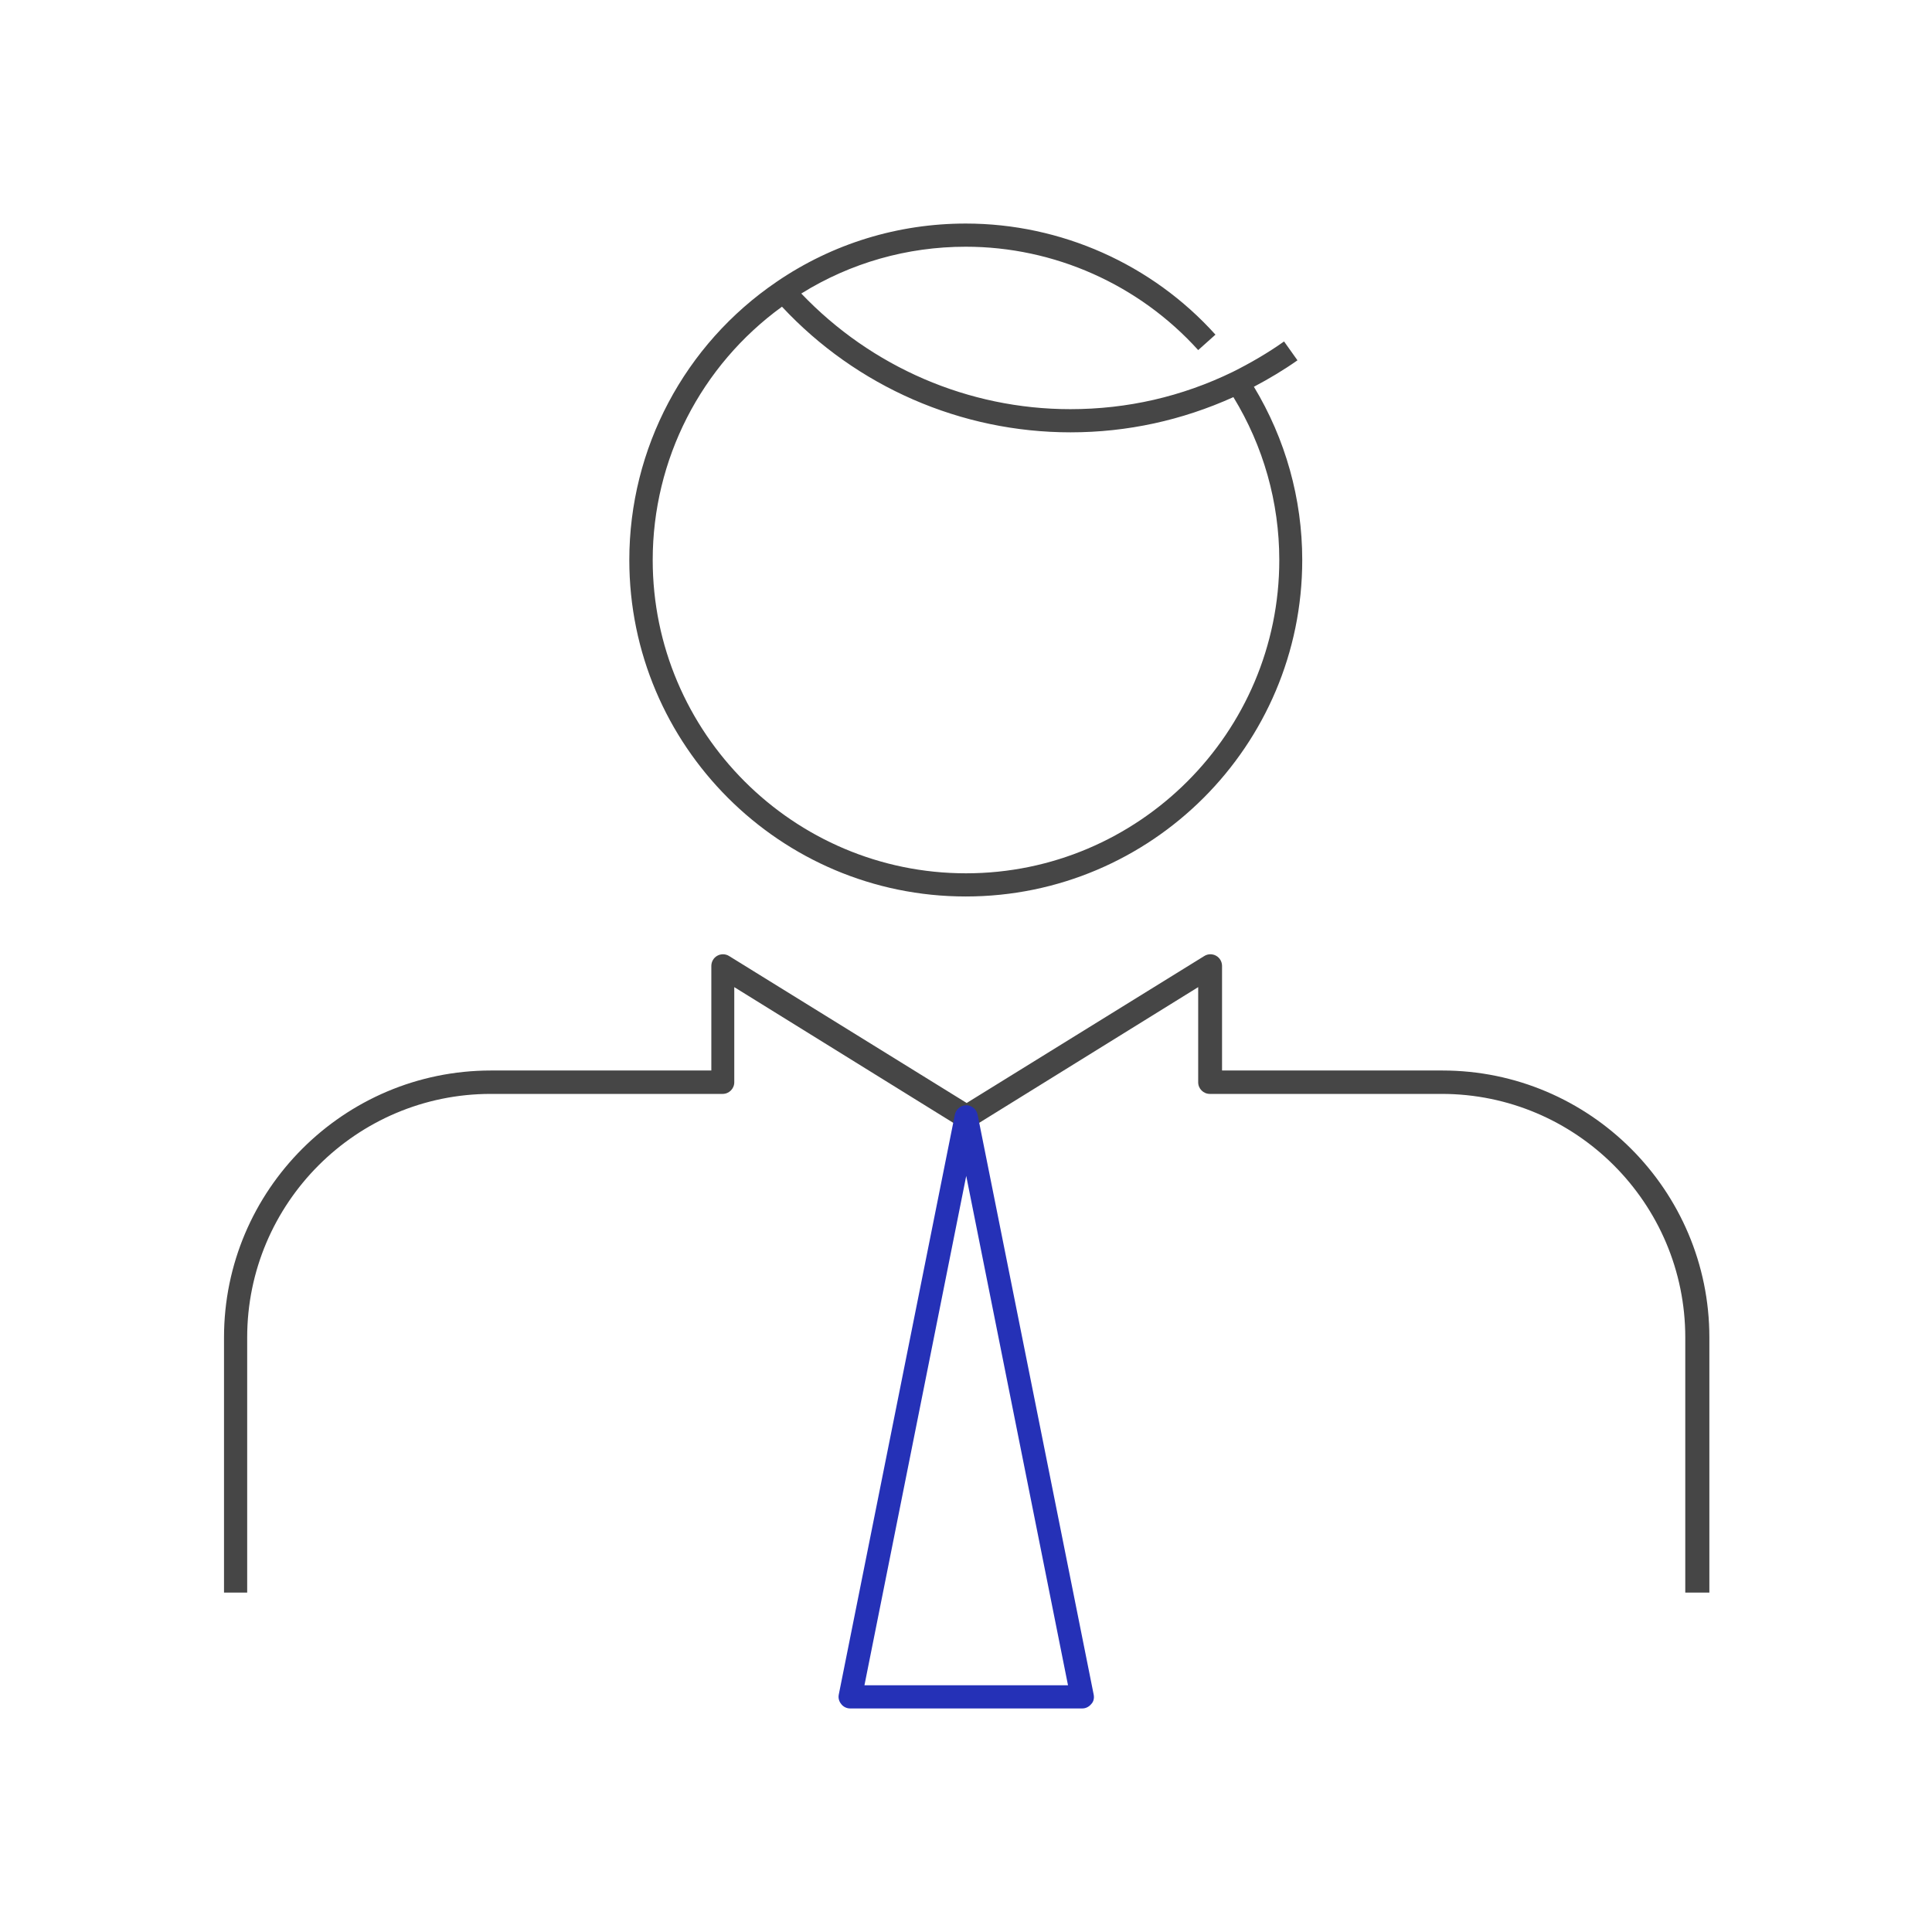
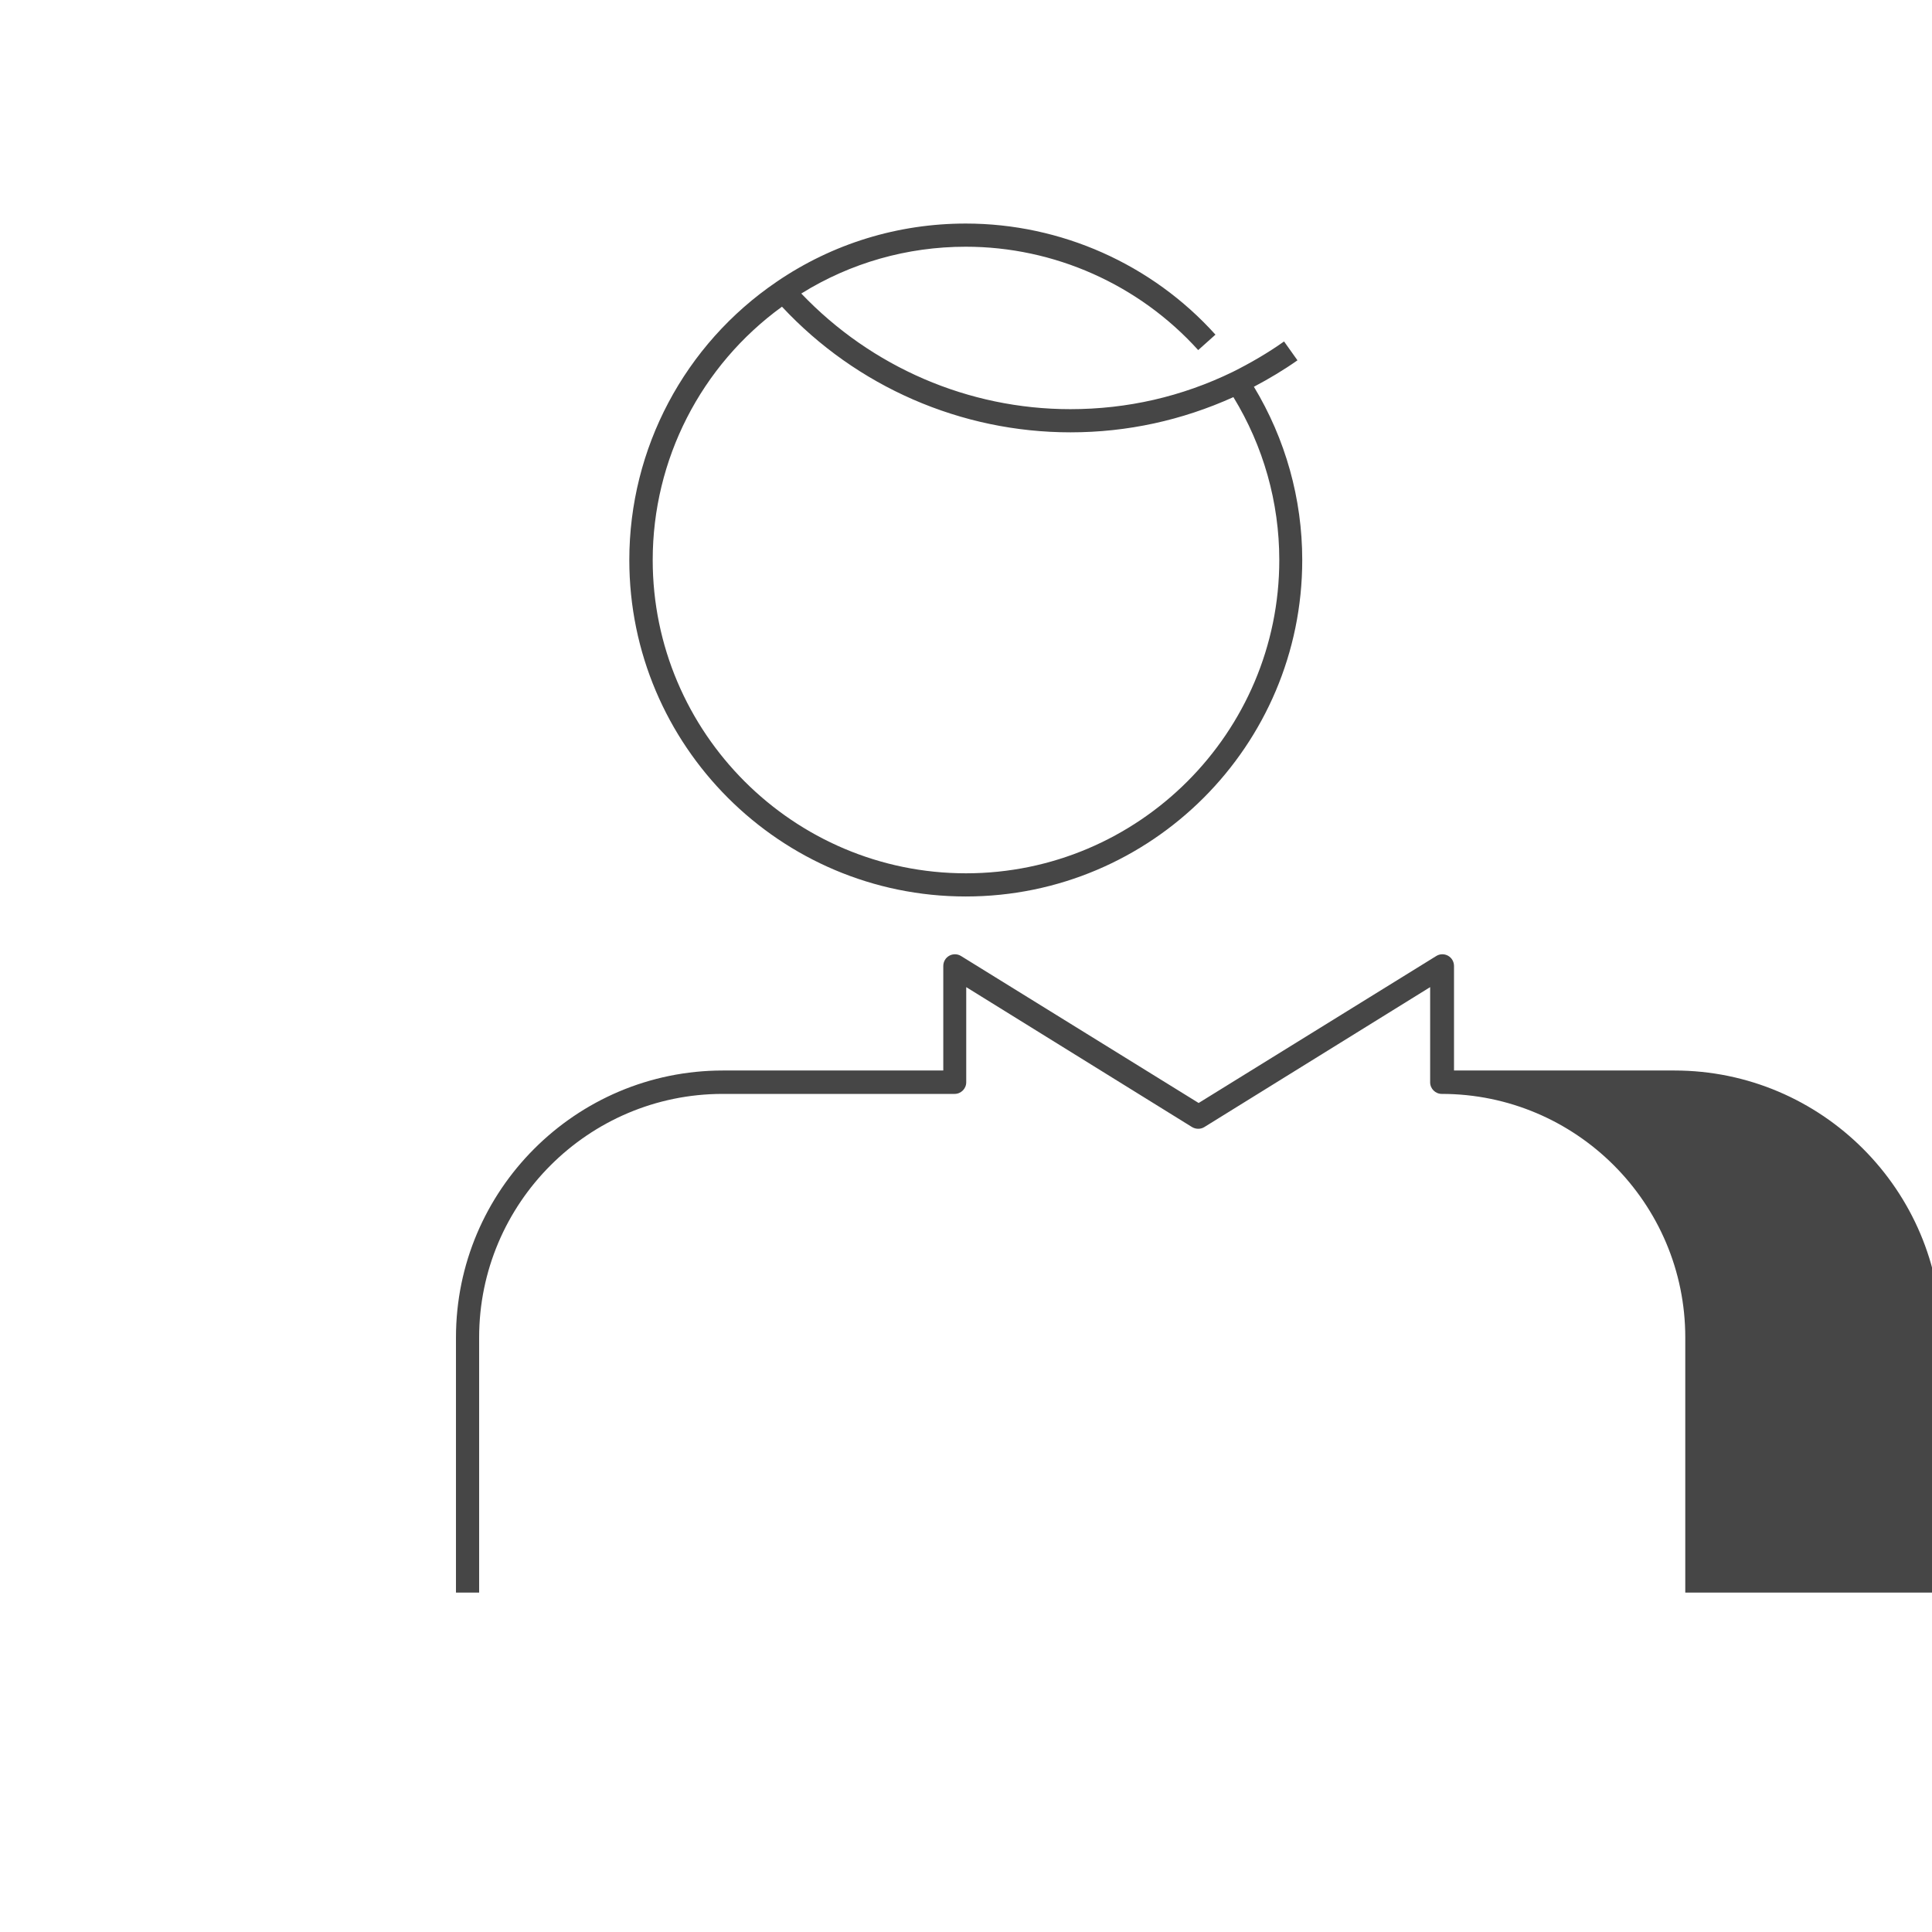
<svg xmlns="http://www.w3.org/2000/svg" viewBox="0 0 85.04 85.04">
  <defs>
    <style>
      .cls-1 {
        fill: #464646;
      }

      .cls-2 {
        fill: #2531b7;
      }

      .cls-3 {
        fill: none;
        opacity: .2;
      }
    </style>
  </defs>
  <g id="_アイソレーション枠" data-name="アイソレーション枠">
-     <rect class="cls-3" width="85.04" height="85.04" />
    <rect class="cls-3" x="9.81" y="9.81" width="65.41" height="65.41" />
  </g>
  <g id="_楽楽勤怠" data-name="楽楽勤怠">
    <g>
      <path class="cls-1" d="m55.2,17.02c.66-.35,1.3-.73,1.91-1.16l-.59-.83c-.72.51-1.48.95-2.26,1.34-2.24,1.09-4.64,1.64-7.15,1.64-4.48,0-8.75-1.85-11.84-5.09,2.17-1.35,4.66-2.06,7.24-2.06,3.89,0,7.62,1.66,10.23,4.55l.76-.68c-2.8-3.11-6.81-4.89-10.99-4.89-2.98,0-5.86.88-8.32,2.56-4.06,2.76-6.49,7.34-6.49,12.25,0,8.17,6.64,14.81,14.81,14.81s14.81-6.64,14.81-14.81c0-2.7-.74-5.33-2.13-7.63Zm-12.68,21.42c-7.6,0-13.79-6.19-13.79-13.79,0-4.42,2.12-8.56,5.69-11.15,3.28,3.52,7.88,5.53,12.7,5.53,2.5,0,4.91-.53,7.17-1.55,1.32,2.16,2.02,4.63,2.02,7.17,0,7.6-6.19,13.79-13.79,13.79Z" />
-       <path class="cls-1" d="m75.2,70.1h-1.02v-11.23c0-5.91-4.81-10.72-10.72-10.72h-10.21c-.28,0-.51-.23-.51-.51v-4.19l-9.94,6.16c-.16.1-.37.1-.54,0l-9.94-6.16v4.19c0,.28-.23.51-.51.51h-10.21c-5.91,0-10.72,4.81-10.72,10.72v11.23h-1.02v-11.23c0-6.48,5.27-11.75,11.75-11.75h9.7v-4.6c0-.19.1-.36.26-.45.16-.09.36-.09.52.01l10.46,6.47,10.46-6.47c.16-.1.36-.1.52-.01s.26.26.26.45v4.6h9.7c6.48,0,11.75,5.27,11.75,11.75v11.23Z" />
-       <path class="cls-2" d="m47.63,75.2h-10.21c-.15,0-.3-.07-.39-.19-.1-.12-.14-.27-.11-.42l5.11-25.53c.05-.24.26-.41.5-.41s.45.17.5.41l5.11,25.53c.03.15,0,.31-.11.42-.1.12-.24.19-.39.19Zm-9.59-1.02h8.97l-4.48-22.42-4.48,22.42Z" />
+       <path class="cls-1" d="m75.2,70.1h-1.02v-11.23c0-5.91-4.81-10.72-10.72-10.72c-.28,0-.51-.23-.51-.51v-4.19l-9.94,6.16c-.16.1-.37.1-.54,0l-9.94-6.16v4.19c0,.28-.23.51-.51.51h-10.21c-5.91,0-10.72,4.81-10.72,10.72v11.23h-1.02v-11.23c0-6.48,5.27-11.75,11.75-11.75h9.7v-4.6c0-.19.1-.36.26-.45.16-.09.36-.09.52.01l10.46,6.47,10.46-6.47c.16-.1.36-.1.52-.01s.26.26.26.45v4.6h9.7c6.48,0,11.75,5.27,11.75,11.75v11.23Z" />
    </g>
  </g>
</svg>